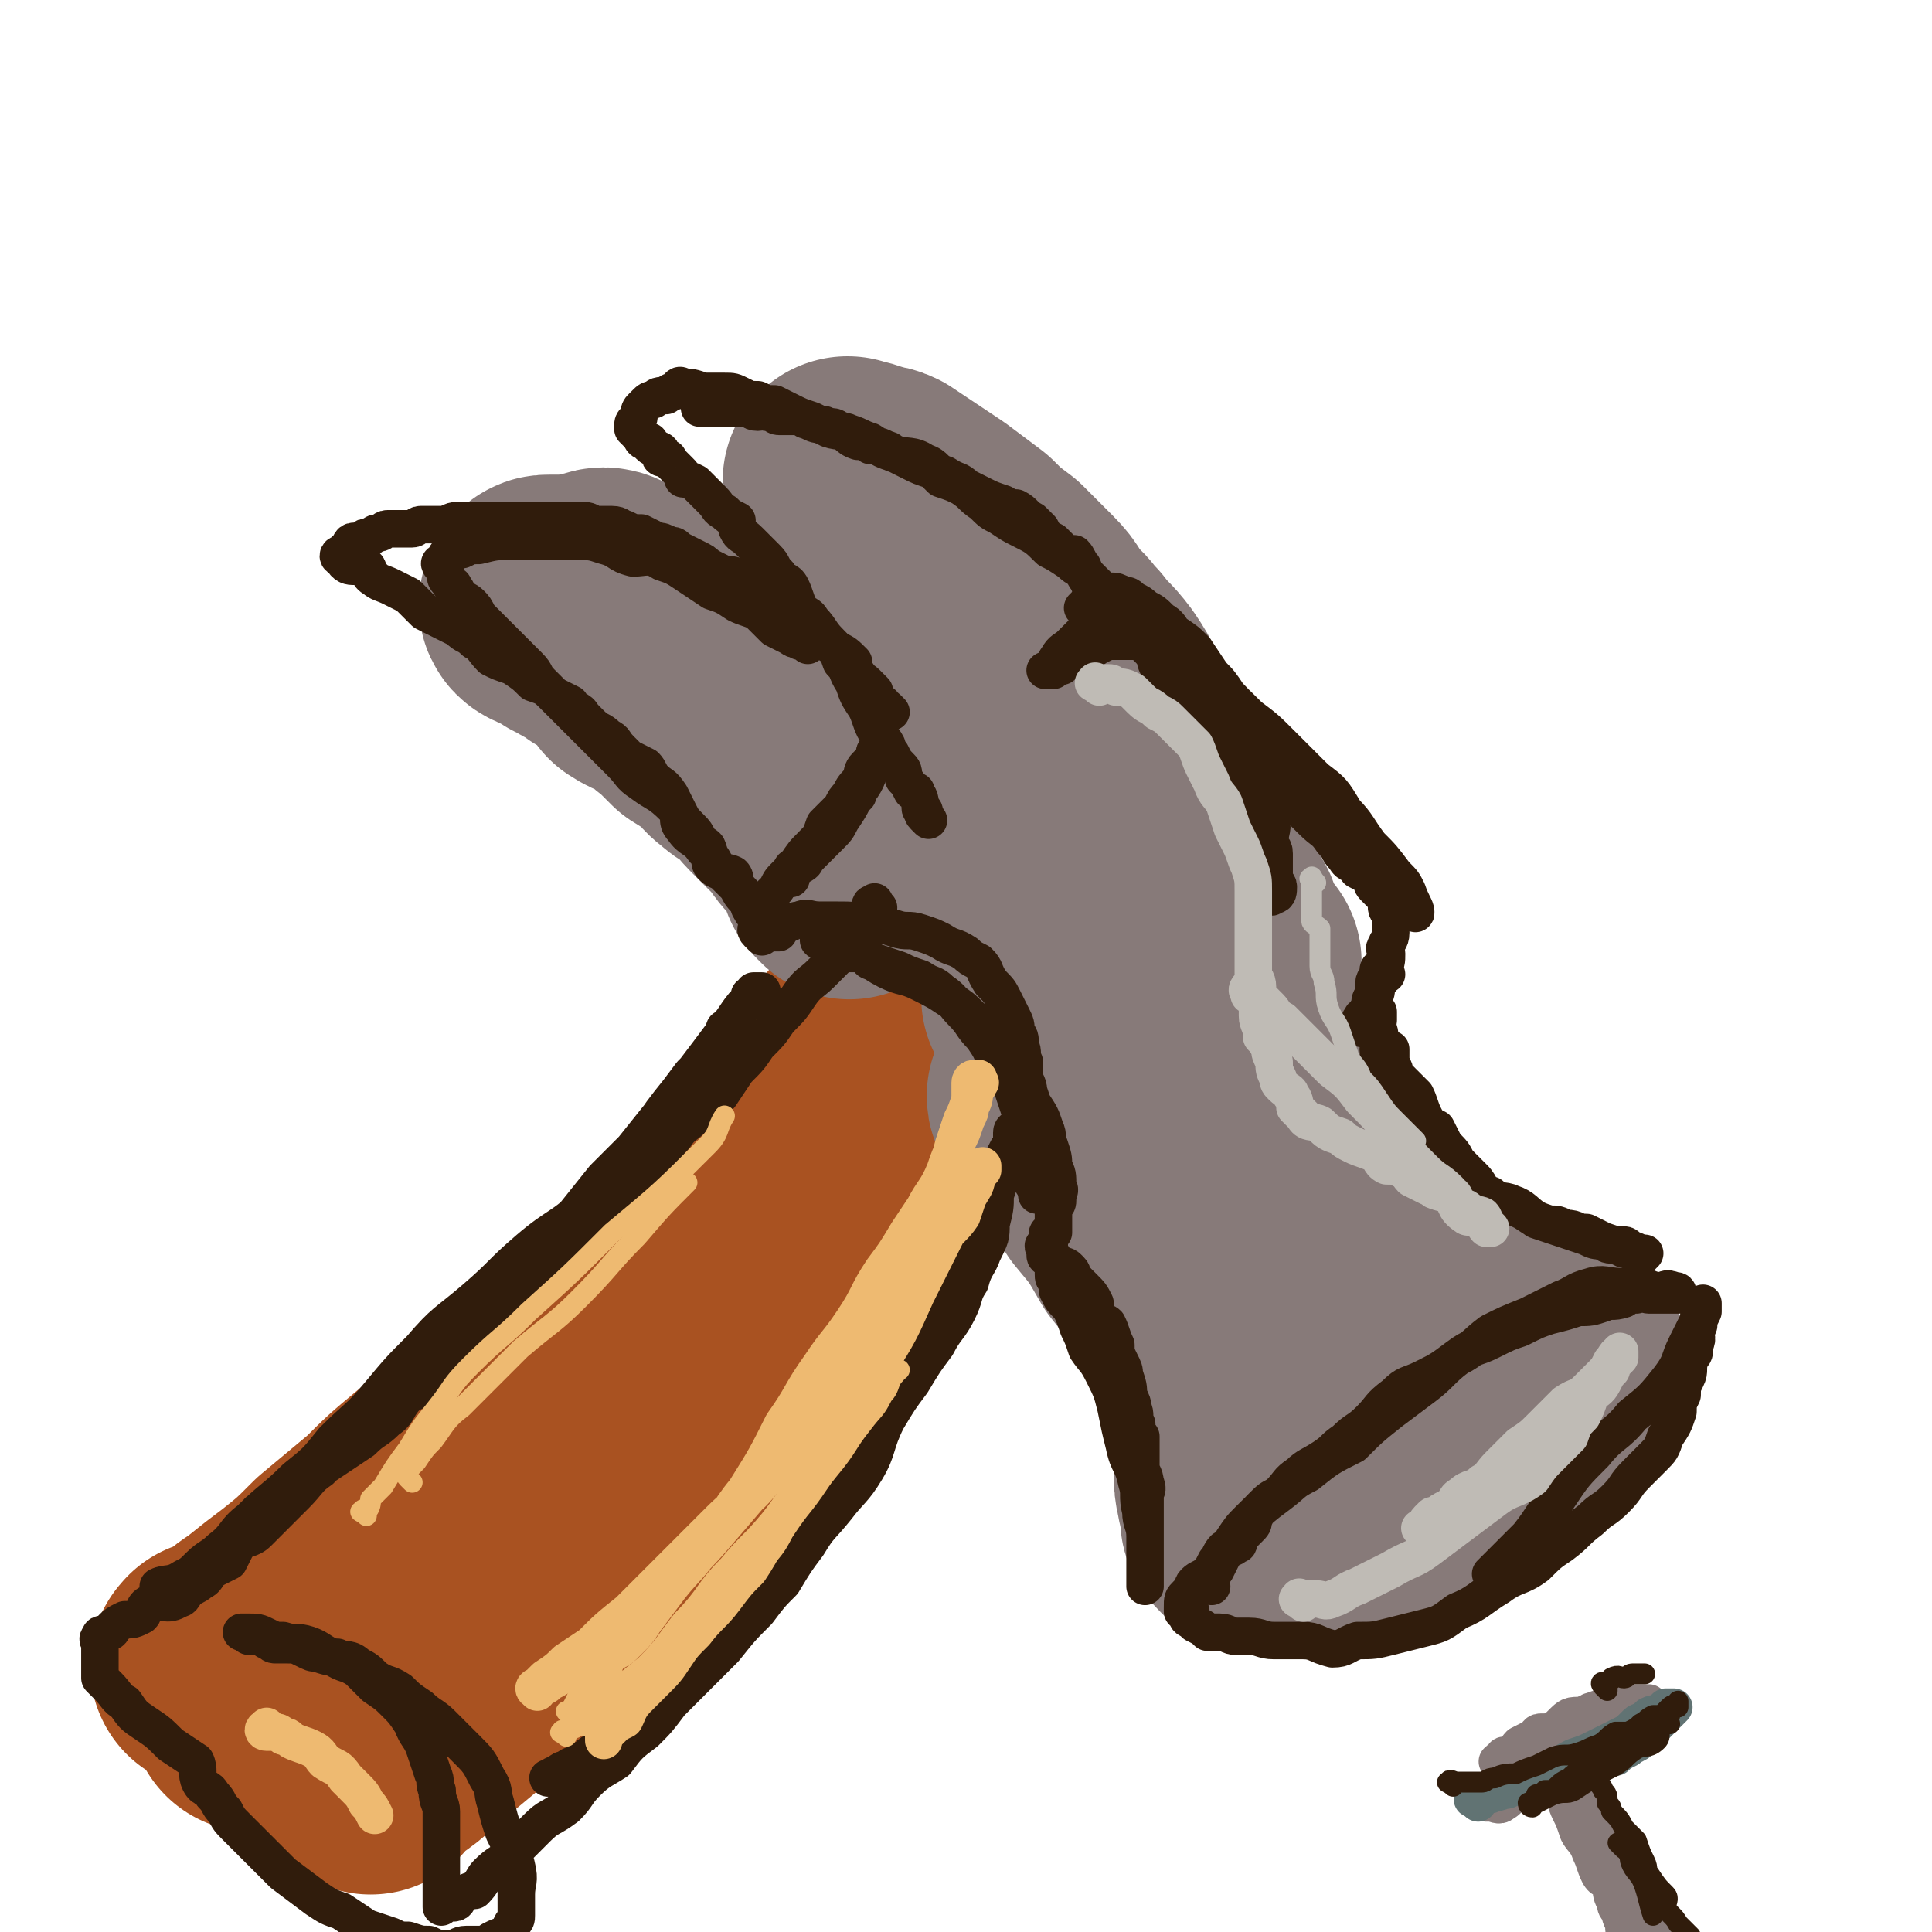
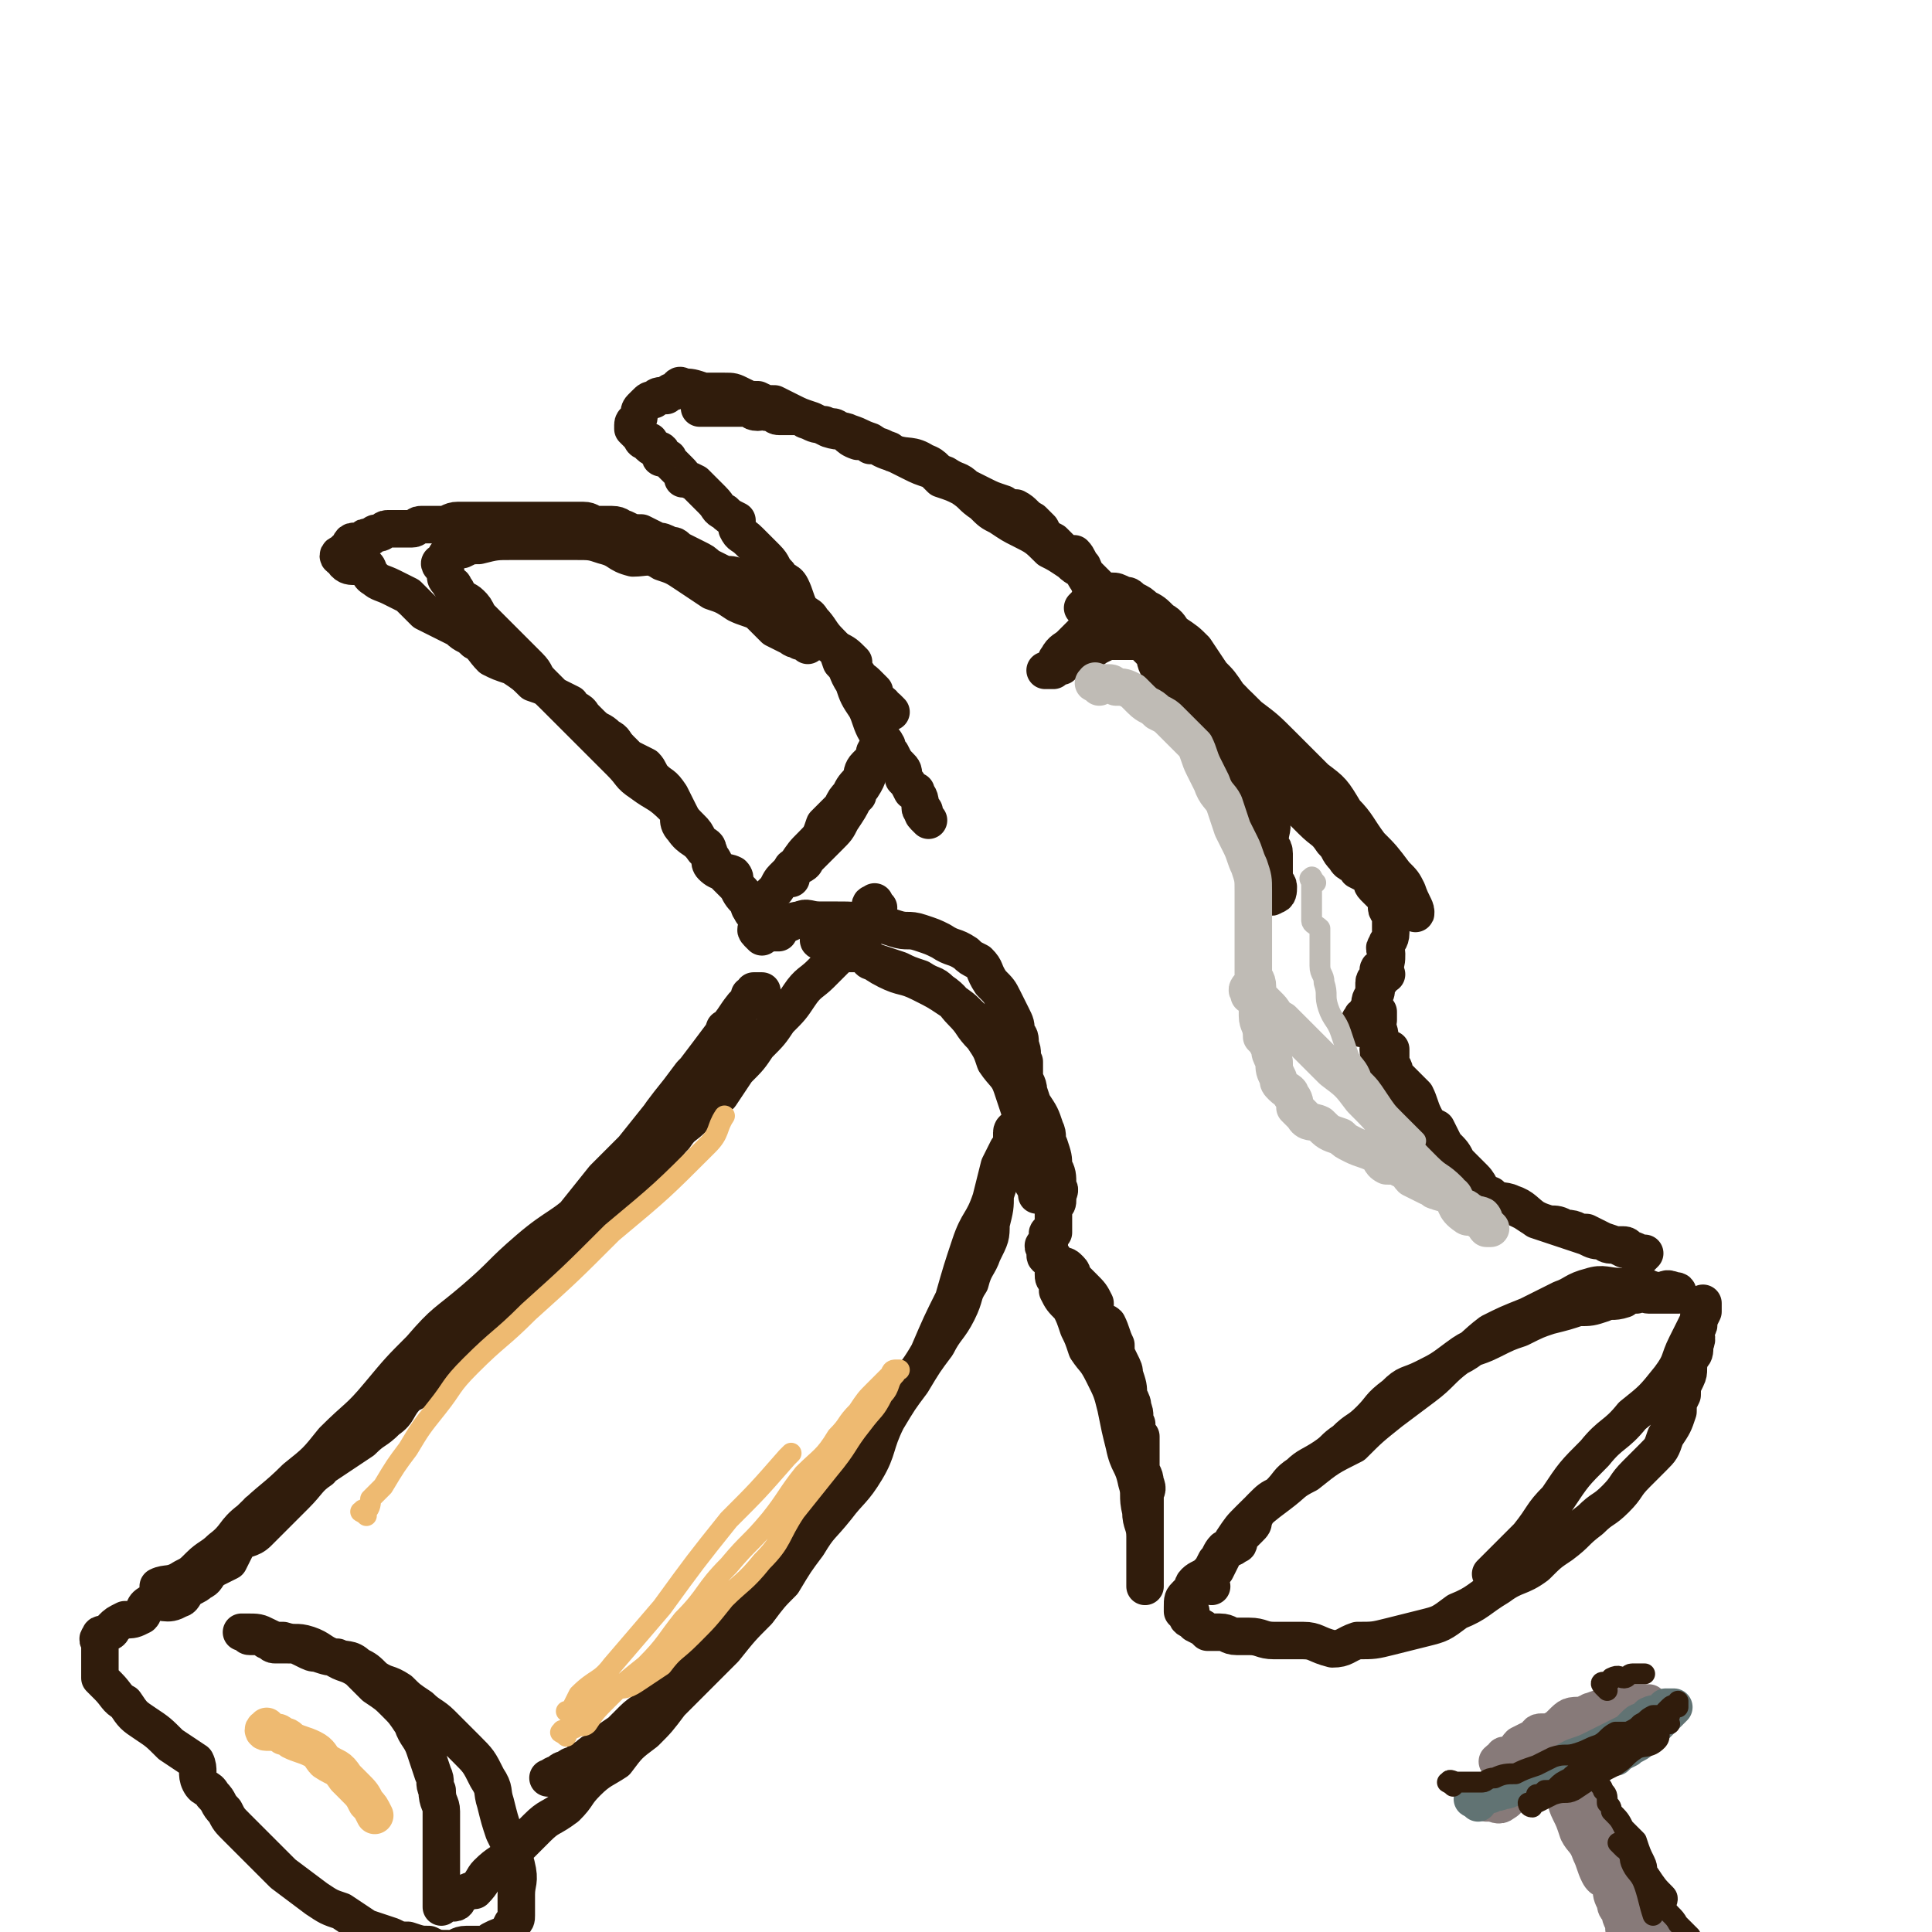
<svg xmlns="http://www.w3.org/2000/svg" viewBox="0 0 464 464" version="1.1">
  <g fill="none" stroke="rgb(169,82,33)" stroke-width="60" stroke-linecap="round" stroke-linejoin="round">
-     <path d="M53,401c-1,-1 -2,-1 -1,-1 0,-1 0,0 1,0 1,0 1,-1 1,-1 2,-1 2,-1 3,-1 3,-3 3,-3 6,-5 5,-4 5,-4 9,-7 5,-4 5,-4 10,-9 6,-5 6,-5 12,-10 5,-5 5,-5 11,-10 7,-4 7,-3 13,-7 7,-5 7,-5 14,-10 6,-5 6,-5 11,-10 6,-5 6,-6 11,-11 5,-5 5,-5 10,-10 5,-5 5,-4 9,-9 5,-6 5,-6 10,-13 3,-5 3,-5 7,-11 3,-5 3,-5 7,-9 3,-4 3,-4 6,-8 2,-3 2,-3 4,-6 2,-2 2,-2 4,-4 1,-2 2,-2 3,-3 1,-1 0,-2 1,-2 0,-1 1,0 2,-1 0,0 0,0 1,0 0,-1 0,-1 0,-1 0,0 -1,1 -1,2 -1,2 0,2 -1,4 -2,4 -2,4 -4,8 -2,4 -1,4 -3,8 -3,5 -4,4 -8,9 -5,7 -5,7 -10,14 -5,7 -5,7 -10,14 -6,7 -5,8 -11,15 -5,6 -6,5 -11,11 -6,7 -5,7 -11,13 -4,5 -5,5 -9,10 -6,5 -6,6 -12,12 -5,5 -5,5 -10,9 -5,4 -5,4 -10,7 -5,4 -5,4 -10,7 -4,3 -3,3 -8,6 -3,2 -3,1 -6,3 -3,1 -3,2 -6,4 -2,2 -2,2 -5,4 -2,1 -2,1 -4,2 -1,1 -1,1 -2,2 -1,1 -2,1 -3,1 0,1 0,1 0,2 -1,0 -1,0 -1,1 -1,0 -1,0 -1,0 0,0 1,0 1,0 0,0 0,-1 0,-1 0,-1 1,-1 2,-1 3,-3 3,-3 7,-5 5,-4 5,-5 10,-9 7,-5 7,-4 13,-9 7,-5 6,-6 13,-11 6,-4 6,-4 12,-8 7,-5 7,-4 14,-8 5,-4 5,-5 10,-9 5,-5 5,-5 10,-10 4,-6 4,-6 8,-12 4,-5 4,-4 8,-9 4,-5 3,-6 7,-11 3,-5 4,-4 7,-9 3,-5 3,-5 6,-11 2,-5 2,-5 4,-10 2,-4 2,-4 4,-8 1,-2 1,-2 2,-5 1,-1 0,-2 1,-3 1,-1 2,0 3,0 0,0 0,0 1,0 0,1 -1,1 -1,3 0,2 -1,2 -1,3 -1,4 -1,4 -3,8 -2,4 -2,4 -5,8 -4,7 -3,7 -7,14 -5,8 -5,8 -10,17 -4,7 -4,7 -9,13 -5,9 -5,9 -10,17 -5,7 -5,7 -10,14 -6,8 -5,8 -11,16 -5,6 -4,6 -9,12 -6,6 -6,6 -12,11 -5,4 -5,4 -9,9 -4,3 -4,3 -8,7 -2,2 -2,2 -4,4 -2,2 -2,2 -3,3 -1,1 -1,1 -2,2 0,0 -1,0 -1,1 0,0 0,0 0,1 0,0 0,1 0,1 0,-1 0,-1 1,-2 1,-1 1,-1 3,-2 3,-2 3,-2 5,-4 6,-5 6,-5 12,-10 7,-7 7,-7 15,-15 9,-9 9,-8 17,-17 8,-9 7,-9 14,-19 6,-10 5,-10 11,-20 6,-10 6,-10 11,-19 5,-7 5,-7 10,-15 4,-6 4,-5 8,-11 3,-5 3,-5 6,-10 3,-4 3,-4 6,-9 1,-3 1,-3 3,-6 1,-2 1,-2 2,-3 2,-1 1,-2 3,-3 1,-1 1,-1 2,-1 1,0 0,1 0,2 0,1 0,1 -1,3 -1,2 -1,2 -2,4 -1,3 -1,4 -2,7 -3,6 -3,5 -5,11 -3,6 -2,6 -5,12 -3,7 -4,6 -8,13 -4,6 -4,5 -9,11 -3,5 -3,5 -7,10 -3,5 -3,5 -7,9 -3,4 -3,4 -6,7 -2,3 -2,3 -4,5 0,1 0,1 0,2 0,0 0,0 0,1 " />
-   </g>
+     </g>
  <g fill="none" stroke="rgb(135,122,121)" stroke-width="60" stroke-linecap="round" stroke-linejoin="round">
-     <path d="M204,210c-1,-1 -1,-1 -1,-1 -1,-1 0,-1 0,-2 0,-1 -1,0 -1,-1 0,-1 0,-1 0,-1 0,-2 0,-2 -1,-3 -1,-1 -2,-1 -3,-2 -2,-2 -2,-2 -4,-5 -2,-2 -2,-2 -4,-4 -1,-1 -1,-1 -3,-3 -2,-2 -2,-3 -5,-5 -2,-2 -2,-1 -4,-3 -3,-2 -2,-3 -5,-5 -2,-2 -2,-1 -5,-3 -2,-2 -2,-2 -4,-4 -3,-2 -2,-2 -5,-4 -3,-2 -3,-1 -6,-3 -2,-3 -2,-3 -4,-5 -2,-2 -3,-2 -5,-3 -1,-1 -1,-2 -3,-2 -2,-1 -2,-1 -3,-2 -1,0 -1,0 -2,-1 -1,-1 -1,0 -2,-1 -1,-1 -1,-1 -1,-1 -1,0 -1,0 -1,0 -1,0 -2,-1 -1,-1 0,-1 0,-1 1,-1 1,0 1,0 2,0 2,0 2,0 4,0 2,0 2,-1 5,-1 2,-1 2,-1 4,0 2,1 2,1 4,3 2,1 2,1 5,2 2,1 2,1 4,2 3,2 4,1 6,3 4,2 4,3 8,5 3,1 3,1 6,3 4,1 4,1 8,3 3,2 3,2 6,4 2,1 3,1 5,2 4,2 3,2 6,4 3,1 2,2 5,3 2,2 2,2 4,4 1,0 1,1 2,2 2,0 2,0 4,1 2,1 2,1 3,2 1,1 1,1 2,2 2,2 2,2 3,3 0,0 0,0 1,1 1,1 1,1 2,2 0,0 0,0 1,1 0,0 0,1 1,1 1,0 1,0 1,0 0,0 0,1 0,1 0,1 1,0 2,0 0,0 -1,0 -1,-1 0,-1 0,-1 0,-1 0,-1 0,-1 0,-2 0,-2 0,-2 0,-4 0,-1 0,-1 0,-3 0,-2 -1,-2 -1,-4 -1,-3 0,-3 -1,-6 -1,-3 -2,-2 -3,-5 -1,-4 -1,-4 -2,-7 -1,-4 -1,-4 -2,-7 -1,-3 -1,-3 -2,-6 -1,-3 -1,-3 -2,-6 -1,-3 -1,-3 -3,-6 -1,-2 -1,-2 -2,-4 -1,-2 -1,-2 -2,-4 -1,-2 -1,-2 -3,-3 -1,-2 -1,-2 -2,-4 -1,-1 0,-1 -1,-2 -1,-1 -1,-1 -1,-1 -1,-1 -1,-1 -1,-1 -1,-1 -1,-1 -2,-2 0,0 0,0 0,-1 0,0 0,0 -1,-1 0,0 -1,-1 0,0 1,0 2,0 4,1 2,1 2,0 4,1 3,2 3,2 6,4 3,2 3,2 6,4 4,3 4,3 8,6 3,3 3,3 7,6 3,3 3,3 7,7 3,3 2,3 5,7 3,2 2,2 5,5 3,4 3,3 6,7 2,3 2,3 4,7 2,3 2,3 4,6 2,3 2,3 3,5 2,3 2,3 4,6 1,3 1,3 2,6 1,3 2,3 3,6 1,2 1,2 2,5 2,2 2,2 3,5 1,1 1,1 1,3 1,3 0,3 1,5 1,1 1,1 1,2 1,1 1,1 2,2 0,1 0,1 0,2 0,0 0,0 0,1 0,0 -1,-1 -1,-1 -1,-1 -1,-1 -3,-1 -1,-1 -1,-1 -2,-1 -3,-1 -3,-1 -6,-2 -2,0 -2,0 -5,-1 -2,0 -2,0 -4,-1 -2,-1 -2,-1 -5,-1 -2,-1 -2,-1 -4,-1 -2,-1 -2,0 -3,0 -2,0 -2,0 -4,1 -2,0 -2,-1 -4,0 -1,1 0,1 -1,2 -1,1 -1,1 -1,1 -1,0 -1,0 -1,0 -1,0 0,1 0,2 1,1 1,0 2,1 1,2 1,2 3,4 1,2 1,2 3,4 2,2 2,2 4,5 3,3 3,3 6,7 3,3 3,3 5,7 3,3 3,3 5,6 2,2 2,2 3,4 2,3 2,3 4,5 1,1 1,1 2,2 1,1 1,1 1,1 0,1 0,1 0,1 0,1 0,2 0,2 -1,-2 -1,-3 -3,-5 -2,-2 -2,-1 -4,-3 -3,-3 -3,-4 -5,-7 -2,-2 -3,-2 -5,-4 -2,-2 -2,-2 -4,-5 -2,-2 -2,-1 -4,-3 -2,-2 -2,-2 -3,-3 -1,-1 -1,-1 -2,-2 -1,-1 -2,-1 -3,-1 0,-1 0,-2 0,-1 -1,0 -1,0 -1,2 -1,0 -1,1 0,1 1,1 1,1 3,1 0,1 0,1 0,1 2,2 1,2 3,3 1,1 2,0 3,1 3,0 2,1 5,1 1,0 2,0 3,0 3,0 3,-1 5,-1 2,-1 2,-1 3,-1 2,-1 2,-1 4,-1 2,-2 1,-2 3,-3 2,-2 2,-2 3,-3 1,-1 1,-1 2,-2 1,-1 1,-1 2,-2 1,-1 1,-1 1,-1 2,-1 2,-1 3,-1 0,-1 0,-1 1,-1 0,0 1,0 1,0 0,0 0,1 0,1 0,1 0,1 0,1 0,1 0,1 0,2 0,1 0,1 0,3 0,3 1,3 1,5 0,4 0,4 0,7 0,3 1,3 1,5 1,3 1,3 1,6 1,3 0,3 2,6 1,2 1,2 2,5 2,2 1,2 3,4 1,3 1,3 3,5 2,2 2,2 4,5 2,3 2,3 4,6 2,2 3,1 5,3 2,1 2,2 4,4 2,2 2,1 4,3 3,1 3,1 5,3 2,1 2,1 3,2 2,1 2,1 4,3 1,1 1,1 2,2 2,1 2,1 3,2 1,1 1,1 3,2 1,0 1,0 2,1 1,1 1,1 2,2 1,1 1,1 3,1 1,1 1,1 2,1 1,1 1,1 1,2 1,0 1,0 3,0 1,0 1,0 2,1 1,1 1,1 2,1 1,0 2,0 3,0 0,0 0,1 0,1 1,1 1,0 2,1 1,0 1,0 2,1 1,0 1,0 1,0 0,1 0,1 -1,2 0,0 0,1 0,1 -1,1 -1,0 -2,1 -2,2 -1,2 -3,4 -1,2 -1,2 -3,3 -3,2 -3,2 -5,4 -2,1 -2,2 -4,3 -2,2 -2,2 -4,3 -3,2 -3,2 -5,3 -3,1 -3,1 -5,2 -3,2 -3,2 -6,3 -2,0 -2,0 -4,1 -3,0 -2,1 -5,2 -2,1 -2,0 -5,1 -1,0 -1,1 -3,1 -3,1 -3,1 -5,1 -2,1 -2,1 -3,1 -1,1 -1,1 -2,2 -2,0 -2,0 -3,0 -2,0 -2,0 -3,0 0,0 0,1 -1,1 -1,0 -1,0 -2,0 -1,0 -1,0 -1,0 -1,-1 -1,-1 -1,-1 -1,-1 -1,-1 -1,-2 0,-1 0,-1 0,-2 0,-2 -1,-2 -1,-4 -1,-3 0,-3 0,-6 0,-3 -1,-3 -1,-5 -1,-5 -1,-5 -2,-9 0,-4 0,-4 -1,-7 0,-3 0,-3 -1,-6 -1,-3 -1,-3 -2,-6 -2,-3 -2,-3 -4,-6 -2,-3 -2,-3 -3,-7 -2,-3 -2,-3 -4,-5 -2,-3 -2,-3 -4,-6 -2,-3 -2,-3 -4,-6 -2,-3 -3,-3 -5,-6 -2,-3 -1,-3 -3,-6 -1,-2 -1,-2 -2,-4 -1,-2 -2,-2 -3,-4 -1,-1 -2,-1 -3,-3 0,-1 0,-1 -1,-2 -1,-1 -2,-1 -2,-1 -1,0 0,1 0,1 1,1 1,1 2,3 1,1 1,1 2,3 2,3 2,3 5,7 2,4 3,4 5,8 5,6 5,6 9,13 4,5 4,5 8,12 3,6 3,6 6,12 2,5 3,5 5,10 2,4 2,4 3,8 1,2 1,3 3,5 1,3 1,3 2,5 1,1 1,1 2,3 0,0 0,0 0,1 0,0 0,0 1,0 0,0 0,0 1,0 0,0 -1,-1 -1,-1 0,-1 0,-1 0,-1 1,-4 1,-4 2,-7 0,-6 -1,-6 0,-12 0,-4 1,-4 1,-8 0,-4 0,-5 0,-9 0,-2 0,-2 0,-5 0,-2 -1,-2 -1,-4 -1,-3 1,-3 0,-5 -1,-2 -2,-1 -3,-3 -1,-1 0,-2 -1,-3 0,-1 0,-1 -1,-2 -1,-1 -1,-1 -1,-1 0,-1 0,-1 0,-1 0,-1 -1,-1 -1,-1 " />
-   </g>
+     </g>
  <g fill="none" stroke="rgb(48,28,12)" stroke-width="9" stroke-linecap="round" stroke-linejoin="round">
    <path d="M223,197c-1,-1 -1,-1 -1,-1 -1,-1 0,-1 0,-1 0,-1 -1,0 -1,-1 0,-1 0,-1 0,-1 0,-2 -1,-2 -1,-3 -1,0 -1,0 -1,0 -1,-2 -1,-2 -2,-3 0,-2 0,-2 -1,-3 -1,-1 -1,-1 -2,-3 -1,-1 -1,-1 -1,-2 -1,-2 -2,-2 -3,-4 -1,-2 -1,-3 -2,-5 -2,-3 -2,-3 -3,-6 -2,-3 -1,-3 -3,-5 -1,-3 -1,-3 -3,-5 -2,-2 -2,-3 -4,-5 -1,-2 -2,-1 -3,-3 -1,-2 -1,-3 -2,-5 -1,-2 -2,-1 -3,-3 -2,-2 -1,-2 -3,-4 -1,-1 -1,-1 -2,-2 -1,-1 -1,-1 -2,-2 -2,-2 -2,-1 -3,-3 0,-1 0,-1 0,-2 -2,-1 -2,-1 -3,-2 -2,-1 -1,-1 -3,-3 0,0 0,0 -1,-1 -1,-1 -1,-1 -2,-2 -1,-1 -1,-1 -1,-1 -2,-1 -2,-1 -3,-1 0,-1 0,-1 -1,-2 0,0 0,0 -1,-1 0,0 0,0 -1,-1 -1,-1 0,-1 -1,-1 -1,0 -1,0 -1,0 -1,0 0,-1 0,-1 0,-1 -1,-1 -1,-1 -1,-1 -1,0 -2,-1 0,0 0,-1 0,-1 0,0 -1,0 -1,0 -1,0 -1,-1 -1,-1 -1,-1 -1,-1 -1,-1 -1,-1 -1,-1 -1,-1 0,-1 0,-1 0,-1 0,-1 1,-1 1,-1 1,-1 0,-2 1,-3 0,0 0,0 1,-1 1,-1 1,-1 2,-1 1,-1 1,-1 3,-1 1,-1 1,-1 2,-1 1,-1 1,-2 2,-1 2,0 2,0 5,1 2,0 2,0 5,0 2,0 2,0 4,1 2,1 2,1 4,1 2,1 2,1 4,1 2,1 2,1 4,2 2,1 2,1 5,2 2,1 2,1 4,2 3,1 3,0 5,1 3,1 2,1 5,2 3,2 3,2 6,3 3,1 4,0 7,2 3,1 2,2 5,3 3,2 3,1 5,3 2,1 2,1 4,2 2,1 2,1 5,2 1,1 2,1 3,1 2,1 2,2 4,3 1,1 1,1 2,2 1,2 1,2 3,3 0,0 0,0 1,1 1,1 1,1 1,1 1,1 2,1 3,1 1,1 1,2 2,3 1,2 0,2 1,3 1,2 1,2 3,4 1,1 2,1 3,3 1,2 1,2 2,4 2,1 2,1 4,3 2,2 2,2 3,3 2,2 1,2 2,4 1,2 1,2 3,3 1,2 1,2 2,4 1,2 1,2 2,3 1,2 2,2 3,4 0,2 0,2 0,3 1,2 2,2 3,4 1,3 1,3 2,6 1,3 1,2 2,5 1,2 1,2 2,5 1,2 0,2 1,4 1,3 2,2 3,5 0,1 0,1 1,2 0,1 0,1 1,3 0,1 0,1 1,2 0,1 1,0 1,1 0,1 0,1 0,1 0,1 1,0 1,0 1,0 1,-1 1,-2 0,-1 -1,-1 -1,-3 0,-2 0,-2 0,-5 0,-2 -1,-1 -1,-3 0,-3 1,-3 0,-5 -1,-3 -2,-2 -3,-5 -1,-1 0,-2 -1,-3 0,-3 0,-3 -2,-5 -1,-3 -1,-2 -3,-5 -2,-3 -2,-2 -4,-5 -3,-4 -3,-4 -5,-8 -2,-2 -1,-2 -3,-5 -3,-3 -3,-3 -5,-6 -3,-2 -2,-3 -5,-5 -2,-2 -2,-2 -5,-4 -2,-2 -2,-2 -4,-4 -2,-2 -2,-2 -4,-4 -2,-2 -2,-1 -4,-3 -3,-2 -3,-2 -5,-3 -3,-3 -3,-3 -7,-5 -2,-1 -2,-1 -5,-3 -2,-1 -2,-1 -4,-3 -3,-2 -2,-2 -5,-4 -2,-1 -2,-1 -5,-2 -1,-1 -1,-1 -2,-2 -3,-1 -3,-1 -5,-2 -2,-1 -2,-1 -4,-2 -1,0 -1,-1 -2,-1 -2,-1 -2,-1 -4,-1 -1,-1 -1,-1 -3,-1 -3,-1 -2,-2 -5,-3 -1,-1 -2,0 -3,-1 -2,0 -2,0 -4,-1 -1,0 -1,-1 -3,-1 -2,0 -2,0 -4,0 -1,0 -1,-1 -3,-1 -1,-1 -1,0 -2,0 -2,0 -1,-1 -3,-1 -1,0 -1,0 -2,0 0,0 0,0 -1,0 -1,0 -1,0 -1,0 -1,0 -1,0 -1,0 -1,0 -1,0 -1,0 -1,0 -1,0 -2,0 0,0 0,0 -1,0 0,0 0,0 -1,0 0,0 0,0 0,0 -1,0 -1,0 -1,0 " />
    <path d="M214,171c-1,-1 -1,-1 -1,-1 -1,-1 -1,0 -1,0 0,0 0,-1 0,-1 -1,-1 -1,0 -2,-1 0,-1 0,-1 0,-2 -1,-1 -1,-1 -2,-2 -1,-1 -2,-1 -2,-2 -1,-1 -1,-2 -1,-3 -2,-2 -2,-2 -4,-3 -3,-2 -3,-2 -5,-4 -2,-2 -2,-2 -4,-4 -2,-1 -2,-1 -4,-2 -2,-1 -2,-1 -4,-2 -1,-2 -1,-2 -3,-3 -2,-1 -2,-1 -3,-2 -2,-1 -2,-1 -4,-1 -2,-1 -2,-1 -4,-2 -1,-1 -1,-1 -3,-2 -2,-1 -2,-1 -4,-2 -1,-1 -1,-1 -2,-1 -2,-1 -2,-1 -3,-1 -2,-1 -2,-1 -4,-2 -2,0 -2,0 -4,-1 -1,0 -1,-1 -3,-1 -2,0 -2,0 -4,0 -1,0 -1,-1 -3,-1 -1,0 -1,0 -2,0 -2,0 -2,0 -5,0 -2,0 -2,0 -3,0 -2,0 -2,0 -4,0 -2,0 -2,0 -3,0 -2,0 -2,0 -4,0 -2,0 -2,0 -3,0 -3,0 -3,0 -6,0 -2,0 -2,1 -4,1 -3,0 -3,0 -5,0 -1,0 -1,1 -2,1 -2,0 -2,0 -4,0 -1,0 -1,0 -2,0 -1,0 -1,1 -2,1 -1,0 -1,0 -2,1 0,0 0,0 -1,0 -1,0 0,1 -1,1 -1,0 -1,0 -1,0 -1,0 -1,0 -1,0 -1,0 -1,1 -1,2 -1,0 -1,0 -1,0 0,1 0,1 0,1 0,0 -1,0 -1,0 -1,0 -1,1 0,1 1,2 2,2 3,2 1,0 2,-1 3,0 1,1 0,2 2,3 1,1 2,1 4,2 2,1 2,1 4,2 2,2 2,2 4,4 2,1 2,1 4,2 2,1 2,1 4,2 2,2 2,1 4,3 2,1 2,2 4,4 2,1 2,1 5,2 3,2 3,2 5,4 3,1 3,1 5,3 2,1 2,1 4,2 1,2 2,1 3,3 1,1 1,1 2,2 2,2 2,1 4,3 2,1 1,1 3,3 1,1 1,1 2,2 2,1 2,1 4,2 1,1 1,2 2,3 2,2 2,1 4,4 1,2 1,2 2,4 1,2 1,2 3,4 1,1 1,1 2,3 1,1 2,1 2,2 1,2 0,3 1,4 2,2 3,1 5,2 1,1 0,2 1,3 1,2 1,2 3,4 1,1 1,1 2,2 1,1 0,1 1,1 1,1 2,0 3,1 0,1 0,2 0,3 1,0 1,0 1,0 0,0 -1,0 -1,0 0,0 0,-1 0,-1 -1,-2 -2,-1 -3,-2 -2,-2 -1,-2 -3,-3 -1,-3 -1,-3 -3,-5 -2,-2 -2,-2 -5,-5 -1,-2 -1,-2 -3,-4 -2,-3 -3,-2 -5,-5 -2,-2 0,-3 -2,-5 -4,-4 -4,-3 -8,-6 -3,-2 -2,-2 -5,-5 -3,-3 -3,-3 -6,-6 -2,-2 -2,-2 -4,-4 -2,-2 -2,-2 -5,-5 -2,-2 -2,-2 -4,-4 -2,-2 -1,-2 -3,-4 -2,-2 -2,-2 -4,-4 -2,-2 -2,-2 -3,-3 -1,-1 -1,-1 -3,-3 -1,-1 -1,-1 -2,-2 -1,-2 -1,-2 -2,-3 -1,-1 -2,-1 -3,-2 0,0 0,-1 -1,-2 0,-1 -1,0 -1,-1 -1,-1 -1,-1 -1,-2 0,-1 0,-1 0,-1 0,-1 -1,-1 -1,-1 -1,-1 0,-1 1,-1 0,0 0,-1 0,-1 0,-1 1,-1 1,-1 1,-1 1,-1 3,-1 2,-1 2,-1 4,-1 4,-1 4,-1 8,-1 4,0 4,0 8,0 4,0 4,0 7,0 4,0 4,0 7,1 4,1 3,2 7,3 3,0 4,-1 7,1 3,1 3,1 6,3 3,2 3,2 6,4 3,1 3,1 6,3 2,1 3,1 5,2 2,2 2,2 4,4 2,1 2,1 4,2 1,1 1,0 2,1 1,0 1,0 2,1 0,0 0,0 0,0 " />
    <path d="M182,220c-1,-1 -2,-1 -1,-1 0,-1 0,-1 1,-1 1,-1 1,-1 1,-1 2,-2 2,-2 3,-3 1,-1 1,-2 2,-3 2,-2 2,-2 3,-3 2,-3 2,-3 4,-5 2,-2 2,-2 3,-5 2,-2 2,-2 4,-4 1,-2 1,-2 2,-3 1,-2 1,-2 3,-4 0,-1 0,-2 1,-3 1,-1 1,-1 2,-2 0,0 0,-1 0,-1 0,-1 1,-1 1,-1 1,0 1,0 1,0 1,0 0,-1 0,-1 0,0 -1,0 -1,1 0,1 0,1 0,2 0,1 -1,1 -1,1 -2,3 -1,3 -3,6 -1,1 -1,1 -2,3 -1,2 -1,2 -3,5 -1,2 -1,2 -3,4 -1,1 -1,1 -2,2 -1,1 -1,1 -3,3 -1,1 0,1 -2,2 -1,0 -1,0 -2,1 0,0 0,0 0,1 0,0 0,1 0,1 0,-1 0,-1 0,-2 0,-1 1,-1 2,-1 0,-1 0,-1 1,-2 2,-2 2,-2 3,-3 1,-1 1,-1 2,-2 1,-1 0,-1 1,-2 1,-2 2,-1 3,-3 0,-1 0,-1 1,-2 0,-1 0,-1 1,-1 1,-1 1,-1 2,-2 0,0 0,0 0,0 " />
    <path d="M266,146c-1,-1 -1,-2 -1,-1 -1,0 0,0 0,1 0,1 0,1 0,1 1,1 1,1 2,2 0,0 0,0 1,1 1,1 1,1 2,1 1,1 1,1 3,1 0,0 0,0 0,0 2,0 2,1 3,2 0,0 1,-1 1,-1 0,0 0,0 0,1 0,0 0,0 0,1 0,0 -1,-1 -1,-1 -2,0 -2,0 -4,0 -2,0 -2,0 -4,0 -2,0 -2,0 -4,1 -2,1 -2,2 -4,2 -1,1 -1,1 -3,1 -1,1 -1,1 -2,2 -1,0 -1,0 -2,1 0,0 0,0 -1,0 0,0 -1,0 -1,0 0,0 1,0 1,0 2,-1 1,-2 2,-3 1,-2 2,-2 3,-3 1,-1 1,-1 2,-2 1,-1 1,-1 2,-2 1,-1 1,-2 1,-3 1,-1 2,0 3,0 1,-1 1,-2 1,-3 0,0 -1,0 -1,0 -1,0 -1,0 -1,0 -1,0 -1,1 -2,1 0,0 0,0 0,0 -1,0 -1,0 -1,0 -1,0 -1,0 -1,0 0,0 0,0 1,-1 1,-1 0,-1 1,-1 1,-1 1,-1 3,-1 0,0 0,0 0,0 1,0 1,-1 2,-1 1,0 1,0 3,1 1,0 1,0 2,1 2,1 2,1 3,2 2,1 2,1 4,3 2,1 2,2 3,3 3,2 3,2 5,4 2,3 2,3 4,6 2,2 2,2 4,5 2,2 2,2 3,4 3,3 3,3 5,6 2,2 1,3 3,5 2,2 3,2 5,4 2,3 2,4 4,7 2,3 2,3 5,6 2,2 2,2 4,4 2,2 1,2 3,4 1,2 1,1 3,3 2,2 2,2 3,3 1,1 1,1 3,3 1,0 1,0 2,1 1,0 0,0 1,1 1,1 1,2 1,1 0,-1 -1,-2 -2,-5 -1,-2 -1,-2 -3,-4 -3,-4 -3,-4 -6,-7 -3,-4 -3,-5 -6,-8 -3,-5 -3,-5 -7,-8 -4,-4 -4,-4 -8,-8 -4,-4 -4,-4 -8,-7 -4,-4 -4,-4 -8,-7 -3,-3 -3,-3 -6,-6 -3,-3 -3,-3 -6,-6 -2,-2 -2,-2 -4,-4 -2,-1 -2,-1 -3,-2 -2,-1 -2,-2 -3,-3 0,0 0,-1 -1,-1 -1,0 -1,0 -1,0 0,0 0,1 0,1 1,2 1,2 3,4 1,1 1,1 2,3 2,3 3,2 5,5 2,3 2,3 4,6 3,3 2,4 5,7 3,3 4,2 7,5 4,3 3,4 6,7 3,3 2,3 5,6 3,3 3,3 6,6 2,2 2,2 4,4 3,3 3,2 5,5 2,2 1,2 3,4 1,2 2,1 3,3 2,1 2,1 3,2 1,1 0,1 1,2 1,1 1,1 1,1 1,1 1,1 1,1 1,1 1,1 2,2 0,0 -1,0 -1,1 0,0 0,0 0,0 0,1 1,1 1,2 0,0 0,0 0,1 0,1 0,1 0,1 0,1 0,1 0,2 0,2 -1,2 -1,3 -1,1 0,1 0,2 0,2 0,2 -1,4 0,2 0,2 -1,3 -1,2 0,2 -1,3 -1,1 -1,1 -1,3 -1,1 -1,1 -1,2 -1,0 -1,0 -1,1 -1,0 0,0 0,1 0,0 0,0 0,1 0,0 1,-1 1,-1 1,-1 1,-1 2,-1 0,-1 0,-1 0,-1 1,-1 1,-1 1,-1 0,0 0,1 0,1 0,1 0,1 0,1 " />
    <path d="M183,225c-1,-1 -1,-1 -1,-1 -1,-1 0,-1 0,-1 1,0 1,0 2,0 1,0 1,-1 2,-1 1,0 1,0 2,0 2,0 2,-1 4,-1 2,-1 2,0 5,0 2,0 2,0 4,0 4,0 4,0 7,1 4,0 4,0 7,1 3,1 3,0 6,1 3,1 3,1 5,2 3,2 3,1 6,3 1,1 1,1 3,2 2,2 1,2 3,5 2,2 2,2 3,4 1,2 1,2 2,4 1,2 1,2 1,4 1,1 1,1 1,3 1,2 0,2 1,4 0,1 0,1 0,3 0,2 1,2 1,4 0,1 0,1 0,3 0,2 0,2 0,4 0,1 0,1 0,3 0,1 0,1 0,2 0,2 0,2 1,3 0,1 0,1 0,2 0,1 0,1 0,2 0,1 0,1 0,2 0,1 0,1 0,1 0,1 1,1 2,2 0,0 -1,0 -1,1 0,0 0,0 0,0 0,0 0,0 0,-1 0,-1 0,-1 0,-2 0,-2 0,-2 0,-3 0,-3 -1,-3 -1,-5 0,-2 1,-2 0,-5 -1,-2 -2,-2 -3,-4 -1,-3 -1,-3 -2,-6 -1,-3 -2,-3 -4,-6 -1,-3 -1,-3 -3,-6 -3,-3 -2,-3 -5,-6 -2,-2 -2,-3 -5,-5 -2,-2 -2,-1 -5,-3 -3,-1 -3,-1 -5,-2 -3,-1 -3,-1 -6,-2 -2,0 -1,-1 -3,-2 -2,0 -2,0 -4,0 -1,0 -1,-1 -2,-1 -1,-1 -2,-1 -3,-1 0,-1 0,-1 0,-1 -1,-1 -2,0 -1,0 0,0 0,0 1,0 1,0 1,1 3,1 2,1 2,0 5,1 3,2 3,3 7,5 4,2 4,1 8,3 4,2 4,2 7,4 3,2 3,2 5,4 3,3 4,2 6,5 2,3 1,3 3,6 2,2 2,2 4,4 1,3 1,3 2,6 2,3 2,3 3,6 1,2 0,2 1,4 1,3 1,3 1,5 1,2 1,2 1,5 1,1 0,1 0,3 0,1 0,1 -1,2 0,2 0,2 0,4 0,0 0,0 0,1 0,1 0,1 0,1 0,0 -1,0 -1,0 -1,0 0,1 0,2 0,0 0,0 0,0 0,1 0,1 0,1 0,0 -1,0 -1,0 -1,0 0,1 0,1 0,1 0,1 0,1 0,1 0,1 1,1 0,0 1,0 1,0 0,0 0,1 0,1 0,1 1,0 2,1 1,0 1,0 2,1 1,1 0,1 1,2 1,1 1,1 2,2 2,2 2,2 3,4 0,2 0,2 0,3 1,2 2,1 3,2 1,2 1,3 2,5 0,2 0,2 1,4 1,2 1,2 1,3 1,3 1,3 1,5 1,2 1,2 1,3 1,2 0,2 1,4 0,2 0,2 1,3 0,2 0,2 0,4 0,2 0,2 0,3 0,2 1,2 1,4 1,2 0,2 0,3 0,2 0,2 0,4 0,1 0,1 0,3 0,2 0,2 0,3 0,2 0,2 0,3 0,1 0,1 0,3 0,1 0,1 0,2 0,0 0,0 0,1 0,1 0,1 0,2 0,0 0,0 0,1 0,0 0,0 0,0 0,-1 0,-1 0,-2 0,-2 0,-2 0,-4 0,-3 0,-3 0,-6 0,-3 -1,-3 -1,-6 -1,-4 0,-4 -1,-7 -1,-5 -2,-4 -3,-9 -1,-4 -1,-4 -2,-9 -1,-4 -1,-4 -3,-8 -2,-4 -2,-3 -4,-6 -1,-3 -1,-3 -2,-5 -1,-3 -1,-3 -2,-5 -2,-2 -2,-2 -3,-4 0,-1 0,-1 0,-2 -1,-1 -1,-1 -1,-2 0,-1 0,-1 0,-2 0,0 0,0 0,0 " />
    <path d="M333,234c-1,-1 -1,-1 -1,-1 -1,-1 -1,0 -1,0 0,0 0,1 0,1 0,1 -1,1 -1,2 0,1 0,1 0,2 0,1 0,1 0,2 0,2 0,2 0,4 0,2 1,2 1,3 1,3 0,3 0,5 0,2 1,2 2,4 1,2 0,3 1,5 1,2 1,2 2,4 1,3 1,3 3,5 1,2 1,2 3,5 2,2 3,2 5,4 2,2 2,2 4,3 2,2 2,2 5,4 2,2 2,2 5,3 3,1 3,1 5,2 3,2 3,2 6,3 2,0 2,0 4,1 3,0 2,1 5,1 2,1 2,1 4,2 1,1 1,1 3,1 1,0 2,0 2,0 1,0 1,1 1,1 1,1 2,1 3,2 0,0 1,-1 1,-1 -1,0 -1,0 -1,0 -2,-1 -2,-1 -4,-1 -2,-1 -2,-1 -5,-2 -2,0 -2,0 -4,-1 -3,-1 -3,-1 -6,-2 -3,-1 -3,-1 -6,-2 -3,-2 -3,-3 -6,-4 -2,-1 -3,0 -5,-2 -3,-1 -2,-2 -4,-4 -2,-2 -2,-2 -4,-4 -1,-2 -1,-2 -3,-4 -1,-2 -1,-2 -2,-4 -2,-1 -2,-1 -3,-3 -1,-2 -1,-3 -2,-5 -1,-1 -1,-1 -2,-2 -2,-2 -2,-2 -3,-3 0,-2 -1,-2 -1,-3 0,-1 0,-1 0,-2 0,-1 0,-1 0,-1 " />
    <path d="M291,381c-1,-1 -1,-1 -1,-1 -1,-1 0,-1 0,-1 1,-1 1,-1 2,-2 1,-2 1,-2 2,-4 1,-1 1,-1 2,-3 2,-3 2,-3 4,-5 3,-3 3,-3 7,-6 4,-3 3,-3 7,-5 5,-4 5,-4 11,-7 4,-4 4,-4 9,-8 4,-3 4,-3 8,-6 4,-3 4,-4 8,-7 4,-3 4,-2 8,-4 4,-2 4,-2 7,-3 4,-2 4,-2 7,-3 4,-1 4,-1 7,-2 3,0 3,0 6,-1 2,-1 2,0 5,-1 1,-1 1,-1 3,-1 2,-1 2,0 3,0 1,0 1,0 2,0 1,0 1,0 2,0 0,0 0,0 1,0 1,0 1,0 1,0 1,0 1,0 1,0 0,-1 0,-1 -1,-1 -2,-1 -2,0 -3,0 -3,0 -3,-1 -5,-1 -2,-1 -2,0 -5,0 -3,0 -4,-1 -7,0 -4,1 -4,2 -7,3 -4,2 -4,2 -8,4 -5,2 -5,2 -9,4 -4,3 -4,4 -8,6 -4,3 -4,3 -8,5 -4,2 -4,1 -7,4 -4,3 -3,3 -6,6 -3,3 -3,2 -6,5 -3,2 -2,2 -5,4 -3,2 -4,2 -6,4 -3,2 -2,2 -5,5 -2,1 -2,1 -4,3 -1,1 -1,1 -2,3 0,1 0,1 -1,2 -1,1 -1,1 -2,2 -1,1 0,2 -1,2 -1,1 -2,1 -3,1 -1,1 -1,2 -2,3 -1,2 -1,2 -2,3 -1,1 -2,1 -3,2 -1,1 0,1 -1,2 -1,1 -1,1 -1,1 -1,1 -1,1 -1,3 0,0 0,0 0,1 0,0 0,0 1,0 0,0 0,0 1,0 0,0 -1,1 -1,1 0,1 1,1 1,1 1,1 1,1 1,1 2,1 2,1 3,2 2,0 2,0 3,0 2,0 2,1 4,1 1,0 1,0 3,0 3,0 3,1 6,1 3,0 3,0 7,0 3,0 3,1 7,2 3,0 3,-1 6,-2 4,0 4,0 8,-1 4,-1 4,-1 8,-2 4,-1 4,-1 8,-4 5,-2 5,-3 10,-6 4,-3 5,-2 9,-5 3,-3 3,-3 6,-5 4,-3 3,-3 7,-6 3,-3 3,-2 6,-5 3,-3 2,-3 5,-6 2,-2 2,-2 4,-4 2,-2 2,-2 3,-5 2,-3 2,-3 3,-6 0,-2 0,-2 1,-4 0,-2 0,-2 1,-4 1,-2 0,-2 1,-5 1,-1 1,-1 1,-3 1,-2 0,-2 0,-3 0,-1 1,-1 1,-2 0,-1 0,-1 1,-3 0,0 0,0 0,-1 0,-1 0,-1 0,-1 0,0 0,1 -1,3 0,1 0,1 -1,3 -1,2 -1,2 -2,4 -2,4 -1,4 -4,8 -4,5 -4,5 -9,9 -4,5 -5,4 -9,9 -5,5 -5,5 -9,11 -4,4 -3,4 -7,9 -2,2 -2,2 -4,4 -3,3 -3,3 -5,5 " />
    <path d="M211,218c-1,-1 -1,-2 -1,-1 -1,0 -1,0 -1,1 0,1 0,1 0,1 0,1 -1,1 -1,1 -1,1 -1,1 -2,2 0,1 0,2 -1,3 -1,1 -1,1 -2,2 -1,2 -1,2 -2,3 -2,2 -2,2 -4,4 -2,2 -3,2 -5,5 -2,3 -2,3 -5,6 -2,3 -2,3 -5,6 -2,3 -2,3 -5,6 -2,3 -2,3 -4,6 -3,3 -3,2 -6,5 -3,3 -3,2 -5,5 -3,3 -2,4 -5,7 -4,4 -4,3 -8,7 -3,3 -4,2 -7,6 -3,3 -2,3 -6,7 -3,3 -3,3 -7,7 -2,2 -3,2 -5,5 -3,3 -3,4 -5,7 -3,3 -4,3 -7,6 -3,3 -3,3 -7,6 -3,2 -3,2 -7,4 -3,3 -2,4 -5,6 -3,3 -3,2 -6,5 -3,2 -3,2 -6,4 -3,2 -3,2 -6,4 -2,2 -2,2 -5,4 -2,1 -2,2 -4,3 -2,1 -2,1 -4,2 -1,2 -1,3 -2,4 -1,1 -1,1 -2,2 -2,1 -2,1 -3,2 -2,2 -2,2 -3,3 -1,1 -1,0 -2,1 -1,1 -1,1 -2,2 -1,1 -1,1 -1,1 -2,1 -2,1 -3,2 -1,0 -1,0 -2,1 -1,0 -2,0 -3,0 -1,0 -1,1 -1,1 0,0 0,-1 0,-1 2,-1 3,0 6,-2 2,-1 2,-1 4,-3 2,-2 3,-2 5,-4 4,-3 3,-4 7,-7 5,-5 6,-5 11,-10 5,-4 5,-4 9,-9 6,-6 6,-5 11,-11 5,-6 5,-6 10,-11 6,-7 6,-6 13,-12 7,-6 6,-6 13,-12 7,-6 8,-5 14,-11 6,-6 6,-7 11,-13 4,-5 4,-5 8,-10 3,-4 3,-4 6,-8 3,-3 3,-3 5,-6 2,-2 2,-2 3,-5 2,-1 2,-1 3,-3 1,-2 1,-2 2,-3 1,-1 1,-1 1,-2 1,0 1,0 1,-1 0,0 0,0 1,0 0,0 1,0 1,0 -1,0 -1,0 -2,1 -3,3 -3,3 -5,6 -3,4 -3,4 -6,8 -3,4 -3,4 -7,9 -4,5 -4,5 -8,11 -5,5 -5,5 -10,10 -4,5 -4,5 -8,10 -5,6 -5,6 -9,11 -5,5 -5,5 -10,10 -4,5 -4,5 -9,10 -4,4 -4,4 -8,8 -4,4 -5,3 -9,7 -4,3 -4,4 -7,8 -4,3 -5,2 -8,6 -3,2 -3,3 -6,6 -2,2 -2,2 -4,4 -3,3 -3,3 -5,5 -2,2 -3,1 -5,3 -1,2 -1,2 -2,4 -2,1 -2,1 -4,2 -2,2 -1,2 -3,3 -1,1 -2,1 -3,2 -1,1 -1,2 -2,2 -3,2 -4,0 -7,1 -2,1 -1,2 -2,3 -2,1 -2,1 -4,1 -2,1 -2,1 -3,2 0,0 0,1 -1,1 -1,1 -2,0 -2,1 -1,1 0,1 0,1 0,1 0,1 0,2 0,0 0,0 0,1 0,1 0,1 0,1 0,1 0,1 0,3 0,1 0,1 0,2 1,1 1,1 2,2 2,2 2,3 4,4 2,3 2,3 5,5 3,2 3,2 6,5 3,2 3,2 6,4 1,2 0,3 1,5 1,2 2,1 3,3 2,2 1,2 3,4 1,2 1,2 3,4 2,2 2,2 5,5 1,1 1,1 3,3 2,2 2,2 3,3 4,3 4,3 8,6 3,2 3,2 6,3 3,2 3,2 6,4 3,1 3,1 6,2 2,1 2,1 4,1 3,1 3,1 5,1 2,1 2,1 5,1 2,0 2,-1 4,-1 2,0 2,0 3,0 2,0 2,0 3,-1 2,-1 2,-1 3,-1 1,-1 1,-1 2,-3 1,-1 1,-1 1,-2 0,-1 0,-1 0,-3 0,-1 0,-1 0,-2 0,-3 1,-3 0,-7 -1,-4 -1,-4 -3,-8 -1,-3 -1,-3 -2,-7 -1,-3 0,-3 -2,-6 -2,-4 -2,-4 -5,-7 -3,-3 -3,-3 -6,-6 -2,-2 -3,-2 -5,-4 -3,-2 -3,-2 -5,-4 -3,-2 -3,-1 -6,-3 -2,-2 -2,-2 -4,-3 -2,-2 -3,-1 -5,-2 -2,0 -2,0 -5,-1 -1,0 -1,0 -3,-1 -2,-1 -2,-1 -4,-1 -1,0 -2,0 -3,0 -1,0 -1,-1 -2,-1 -1,-1 -1,-1 -2,-1 -1,0 -1,0 -2,0 -1,0 0,-1 -1,-1 -1,0 -1,0 -1,0 0,0 0,0 1,0 3,0 3,0 5,1 2,1 2,1 4,1 3,1 3,0 6,1 3,1 3,2 6,3 3,2 3,1 6,3 2,2 2,2 4,4 3,2 3,2 5,4 2,2 2,2 4,5 1,3 2,3 3,6 1,3 1,3 2,6 1,2 0,2 1,4 0,3 1,3 1,5 0,3 0,3 0,5 0,2 0,2 0,5 0,1 0,1 0,3 0,1 0,1 0,2 0,1 0,1 0,3 0,1 0,1 0,2 0,0 0,0 0,1 0,1 0,1 0,1 0,1 0,1 0,1 0,0 0,-1 1,-1 1,-1 1,0 2,0 1,0 1,-1 1,-1 1,-1 1,-1 1,-1 2,-1 2,-1 3,-1 2,-2 2,-3 3,-4 3,-3 3,-2 6,-5 3,-3 3,-3 6,-6 3,-3 3,-2 7,-5 3,-3 2,-3 5,-6 3,-3 4,-3 7,-5 3,-4 3,-4 7,-7 3,-3 3,-3 6,-7 3,-3 3,-3 7,-7 3,-3 3,-3 6,-6 4,-5 4,-5 8,-9 3,-4 3,-4 6,-7 3,-5 3,-5 6,-9 3,-5 3,-4 7,-9 3,-4 4,-4 7,-9 3,-5 2,-6 5,-12 3,-5 3,-5 6,-9 3,-5 3,-5 6,-9 2,-4 3,-4 5,-8 2,-4 1,-4 3,-7 1,-4 2,-4 3,-7 2,-4 2,-4 2,-7 1,-4 1,-4 1,-7 1,-3 1,-3 2,-5 1,-2 1,-2 1,-4 0,-2 1,-2 1,-4 0,0 0,0 0,-1 0,-1 0,-1 0,-1 0,-1 1,-1 1,-1 0,0 -1,0 -1,1 0,1 0,1 0,2 0,1 0,1 -1,2 -1,2 -1,2 -2,4 -1,4 -1,4 -2,8 -2,6 -3,5 -5,11 -2,6 -2,6 -4,13 -3,6 -3,6 -6,13 -4,7 -5,6 -9,13 -4,7 -4,7 -9,13 -4,7 -4,7 -9,13 -5,6 -5,6 -9,12 -4,5 -4,5 -8,10 -4,5 -4,5 -8,9 -4,4 -4,4 -8,8 -3,3 -3,3 -6,6 -2,2 -3,2 -5,4 -2,2 -2,2 -3,3 -3,2 -3,2 -5,4 -2,1 -2,1 -3,2 -2,1 -2,1 -3,2 -1,0 -1,0 -2,1 -1,0 -1,0 -2,1 0,0 -1,0 -1,1 0,0 0,0 0,0 -1,0 -2,0 -1,0 0,0 1,-1 2,-1 0,0 0,0 0,0 " />
  </g>
  <g fill="none" stroke="rgb(238,186,113)" stroke-width="9" stroke-linecap="round" stroke-linejoin="round">
-     <path d="M145,401c-1,-1 -2,-1 -1,-1 0,-1 0,-1 1,-1 1,-1 1,-1 2,-2 2,-1 2,-1 4,-3 2,-2 2,-2 4,-5 3,-4 3,-4 6,-8 4,-5 5,-5 8,-10 6,-6 5,-7 10,-13 5,-8 5,-8 9,-16 5,-7 4,-7 9,-14 4,-6 4,-5 8,-11 4,-6 3,-6 7,-12 3,-4 3,-4 6,-9 2,-3 2,-3 4,-6 2,-4 3,-4 5,-9 1,-3 1,-3 3,-7 1,-2 1,-2 2,-5 1,-2 1,-2 1,-3 1,-2 1,-2 1,-4 1,-1 1,-1 1,-2 1,0 0,0 0,-1 0,0 0,0 -1,0 0,0 0,0 0,0 -1,0 -1,1 -1,1 0,1 0,1 0,1 0,2 0,2 0,3 -1,3 -1,3 -2,5 -1,3 -1,3 -2,6 -1,4 -1,4 -2,8 -2,6 -2,6 -4,12 -3,7 -3,6 -6,13 -4,6 -3,7 -7,13 -5,8 -6,8 -12,15 -6,8 -5,8 -11,15 -6,7 -6,7 -12,14 -6,7 -6,7 -12,13 -4,4 -4,4 -8,8 -5,4 -5,4 -9,8 -3,2 -3,2 -6,4 -2,2 -2,2 -5,4 -1,1 -1,1 -3,2 -1,1 -1,1 -2,1 -1,1 -1,2 -1,1 -1,0 -1,-1 0,-1 1,-1 1,-1 2,-2 3,-2 3,-2 5,-4 3,-2 3,-2 6,-4 4,-4 4,-4 9,-8 6,-6 6,-6 12,-12 5,-5 5,-5 10,-10 5,-5 6,-4 10,-9 6,-6 5,-6 10,-12 4,-6 4,-6 9,-11 4,-5 4,-5 8,-10 3,-5 2,-5 5,-10 3,-4 3,-4 6,-8 3,-4 3,-4 5,-7 2,-3 3,-3 5,-6 1,-3 1,-3 2,-6 1,-2 1,-2 2,-4 0,0 0,0 1,-1 0,0 0,-1 0,-1 0,0 0,1 0,1 0,0 -1,0 -1,0 -1,2 0,2 -1,4 -3,5 -3,5 -6,10 -4,8 -4,8 -8,16 -4,9 -4,9 -9,17 -4,7 -4,7 -8,14 -4,7 -4,7 -8,13 -4,6 -4,5 -8,11 -4,5 -3,5 -7,11 -3,3 -3,3 -6,7 -3,4 -4,4 -7,8 -3,3 -3,3 -5,6 -2,3 -2,3 -5,6 -2,2 -2,2 -4,4 -2,2 -2,3 -3,5 -2,1 -2,1 -3,2 -1,1 -1,1 -2,2 0,0 0,0 0,1 " />
    <path d="M65,416c-1,-1 -1,-2 -1,-1 -1,0 -1,1 0,1 1,0 1,0 2,0 1,0 1,0 2,1 1,0 1,0 2,1 2,1 3,1 5,2 2,1 2,2 3,3 3,2 3,1 5,4 1,1 1,1 2,2 2,2 2,2 3,4 1,1 1,1 2,3 " />
  </g>
  <g fill="none" stroke="rgb(191,187,181)" stroke-width="9" stroke-linecap="round" stroke-linejoin="round">
    <path d="M264,165c-1,-1 -2,-1 -1,-1 0,-1 0,0 1,0 1,0 1,0 2,0 1,0 1,0 2,1 2,0 2,0 4,1 1,1 1,1 2,2 2,2 2,1 4,3 2,1 2,1 3,2 1,1 1,1 2,2 2,2 2,2 4,4 1,2 1,3 2,5 1,2 1,2 2,4 1,3 2,3 3,5 1,3 1,3 2,6 1,2 1,2 2,4 1,2 1,3 2,5 1,3 1,3 1,6 0,2 0,2 0,4 0,3 0,3 0,5 0,2 0,2 0,3 0,3 0,3 0,5 0,1 0,1 0,3 0,1 1,1 1,3 0,1 0,2 0,3 0,2 0,2 0,4 0,2 1,2 1,5 1,1 1,1 2,3 0,1 0,1 1,3 0,2 0,2 1,4 0,1 0,1 1,2 1,1 2,1 2,2 1,1 1,2 1,3 1,1 1,1 2,2 1,2 2,1 4,2 2,2 2,2 5,3 1,1 1,1 3,2 2,1 3,1 5,2 2,1 1,2 3,3 2,0 2,0 4,1 1,0 1,1 2,2 2,1 2,1 4,2 1,0 1,1 2,1 2,1 2,0 4,1 1,1 0,2 2,3 1,0 1,0 2,1 1,0 1,1 2,2 1,0 1,0 2,1 0,0 0,0 1,1 0,0 -1,0 -1,0 0,0 1,0 1,0 0,0 -1,0 -1,0 -1,-1 0,-2 -1,-3 -2,-1 -3,1 -4,0 -3,-2 -2,-3 -4,-6 -3,-3 -3,-2 -6,-5 -4,-4 -4,-4 -7,-8 -4,-5 -4,-5 -8,-9 -3,-4 -3,-4 -7,-7 -3,-3 -3,-3 -7,-7 -2,-2 -2,-2 -5,-5 -2,-1 -2,-2 -3,-3 -2,-2 -2,-2 -3,-3 -1,-1 -2,0 -2,-1 -1,0 0,-1 0,-1 0,0 0,1 0,1 0,1 0,1 0,1 " />
-     <path d="M313,385c-1,-1 -2,-1 -1,-1 0,-1 0,0 1,0 1,0 1,0 3,0 2,0 2,1 4,0 3,-1 3,-2 6,-3 4,-2 4,-2 8,-4 5,-3 5,-2 9,-5 4,-3 4,-3 8,-6 4,-3 4,-3 8,-6 4,-3 5,-2 9,-5 2,-3 2,-3 4,-5 3,-3 3,-3 5,-5 1,-3 1,-3 3,-5 1,-2 1,-2 2,-5 1,-1 2,-1 3,-3 1,-2 1,-2 2,-3 0,-1 0,-1 1,-2 0,0 0,0 1,-1 0,0 0,0 0,-1 0,0 0,-1 0,0 -1,0 -1,1 -2,2 -1,2 -1,2 -2,3 -2,2 -2,2 -4,4 -2,2 -2,1 -5,3 -3,3 -3,3 -6,6 -2,2 -2,2 -5,4 -2,2 -2,2 -5,5 -2,2 -2,3 -4,4 -2,2 -3,1 -5,3 -2,1 -1,2 -3,3 -2,1 -2,1 -3,2 -1,1 -1,1 -2,2 0,0 0,0 -1,1 0,0 -1,0 -1,0 0,0 1,0 1,0 1,-1 0,-1 1,-2 0,0 0,0 1,-1 0,0 0,0 0,0 " />
  </g>
  <g fill="none" stroke="rgb(135,122,121)" stroke-width="9" stroke-linecap="round" stroke-linejoin="round">
    <path d="M361,424c-1,-1 -2,-1 -1,-1 0,-1 1,0 1,0 0,0 0,-1 0,-1 0,-1 1,0 1,0 2,-1 2,-2 3,-3 2,-1 2,-1 4,-2 3,-1 3,-1 5,-2 2,-1 2,0 3,-1 3,-1 3,-1 5,-3 1,0 1,0 2,0 1,-1 1,-1 2,-1 1,0 1,0 2,0 0,0 0,0 1,0 0,0 1,0 1,0 -1,0 -1,0 -2,0 -2,0 -2,1 -3,1 -2,2 -2,2 -4,3 -2,1 -2,1 -4,2 -2,1 -1,1 -3,2 -1,1 -1,1 -2,1 -1,1 -2,1 -3,1 0,1 -1,2 0,1 1,0 2,-1 4,-2 2,-1 2,-2 4,-3 2,0 3,1 5,0 1,-1 1,-2 3,-3 1,-1 1,0 3,0 2,0 2,-1 3,-1 0,0 0,0 1,0 1,0 1,0 1,0 0,0 -1,-1 -3,0 -2,1 -2,2 -5,3 -2,2 -3,2 -6,3 -3,1 -3,1 -6,2 -3,2 -4,2 -6,4 -2,1 -1,2 -3,3 -2,1 -2,1 -3,2 -2,1 -1,1 -2,2 -1,0 -1,0 -2,1 0,0 0,1 0,1 0,0 1,0 1,0 1,0 2,1 3,0 2,-1 1,-2 4,-3 4,-2 4,-2 8,-3 4,-1 4,-1 7,-3 3,-1 3,-1 6,-3 3,-2 3,-2 5,-4 2,-1 3,-1 4,-3 1,-1 0,-1 1,-2 0,-1 0,-1 0,-2 0,0 0,-1 0,-1 0,0 -1,0 -1,0 -2,0 -2,0 -4,0 -3,0 -3,1 -6,1 -3,1 -3,1 -5,2 -3,0 -3,0 -5,2 -1,1 -1,1 -3,2 -1,0 -1,0 -2,0 -1,0 -1,1 -1,1 -1,1 -2,1 -1,1 0,0 1,0 2,-1 1,-1 1,0 2,-1 2,-1 2,-1 3,-2 2,-1 2,-1 4,-1 1,-1 1,-1 2,-1 " />
    <path d="M382,426c-1,-1 -1,-2 -1,-1 -1,0 0,1 0,2 0,1 0,1 1,2 1,1 1,1 1,2 1,2 1,2 1,4 1,2 1,2 1,3 2,3 2,3 3,6 1,2 2,2 3,3 1,3 1,3 2,5 1,2 0,2 1,3 1,3 2,3 3,5 0,2 0,2 0,3 1,2 2,2 3,3 0,1 0,1 1,3 0,1 1,1 1,2 0,0 0,1 0,1 0,1 1,1 1,1 1,1 1,2 1,3 1,0 0,0 0,0 -1,0 -1,0 -1,0 0,0 0,-1 0,-1 0,-2 -1,-2 -1,-3 -2,-2 -2,-2 -4,-4 -1,-2 -1,-2 -2,-4 -1,-3 -1,-3 -2,-5 -1,-3 -1,-3 -3,-6 -1,-3 -1,-3 -2,-6 -1,-3 0,-3 -2,-5 -1,-3 -2,-2 -4,-4 -1,-2 -1,-2 -2,-4 -1,-1 -1,-1 -2,-2 -1,-1 0,-1 -1,-2 -1,-2 -2,-2 -3,-3 0,0 1,0 1,0 0,-1 -1,-1 -2,-1 0,0 0,-1 0,-1 0,0 -1,0 -1,0 0,0 1,1 1,1 0,1 0,1 0,1 0,2 1,2 2,3 0,2 0,3 1,5 1,2 1,2 2,5 1,2 2,2 3,5 1,2 1,3 2,5 1,2 2,1 3,3 0,2 0,2 1,4 0,2 1,1 2,3 0,2 0,2 1,4 0,1 0,1 1,2 0,1 1,1 1,1 1,1 1,1 1,3 0,0 0,0 0,1 0,0 0,0 1,1 0,0 0,0 0,1 0,0 0,1 0,1 0,-1 0,-1 0,-2 0,-1 0,-1 -1,-2 0,0 0,0 -1,-1 0,-1 0,-1 -1,-2 -1,-1 -1,-1 -1,-2 -1,-1 -1,-1 -1,-3 -1,-2 -1,-2 -1,-5 -2,-5 -3,-5 -5,-9 -1,-2 0,-2 -1,-3 " />
  </g>
  <g fill="none" stroke="rgb(97,115,115)" stroke-width="9" stroke-linecap="round" stroke-linejoin="round">
    <path d="M355,433c-1,-1 -2,-1 -1,-1 0,-1 0,0 1,0 1,0 1,-1 3,-1 1,-1 1,0 3,-1 2,0 2,-1 4,-2 2,-1 2,0 4,-1 3,-1 2,-1 5,-2 2,-2 2,-2 4,-3 3,-1 3,-1 5,-2 2,-1 2,-1 4,-2 2,-1 2,-1 4,-2 1,-1 1,-1 2,-2 1,-1 1,0 2,-1 1,-1 1,-1 1,-1 2,-1 2,0 3,0 1,0 0,-1 1,-2 0,0 0,0 1,0 0,0 1,0 1,0 -1,1 -1,1 -2,2 -1,1 -1,1 -1,1 -1,1 -1,1 -3,3 -1,1 -1,1 -2,2 -1,1 -2,1 -3,2 -2,1 -2,1 -3,2 -2,0 -2,0 -3,1 -1,1 -1,1 -2,1 -1,1 -2,1 -3,1 0,1 0,1 0,1 -1,1 -1,0 -1,0 -1,0 -2,2 -1,1 1,-1 2,-2 4,-4 0,0 0,0 0,0 " />
  </g>
  <g fill="none" stroke="rgb(48,28,12)" stroke-width="5" stroke-linecap="round" stroke-linejoin="round">
    <path d="M349,429c-1,-1 -2,-1 -1,-1 0,-1 1,0 2,0 1,0 1,0 2,0 2,0 2,0 4,0 1,0 1,-1 3,-1 2,-1 3,-1 5,-1 2,-1 2,-1 5,-2 2,-1 2,-1 4,-2 3,-1 3,0 6,-1 3,-1 2,-1 5,-2 2,-1 2,-2 4,-3 2,0 2,0 3,0 2,-1 2,-1 3,-2 2,-1 1,-1 3,-2 1,0 1,0 2,0 1,0 1,-1 1,-1 1,-1 1,-1 1,-1 1,-1 1,0 1,0 1,0 1,0 1,-1 0,0 0,-1 0,0 0,0 0,1 0,1 0,0 -1,0 -1,0 -1,0 -1,1 -1,2 -1,0 -1,0 -2,1 -1,1 -1,1 -2,1 -2,1 -2,0 -3,1 -2,1 -1,2 -3,3 -1,1 -1,1 -3,2 -2,1 -2,1 -4,2 -3,2 -2,2 -4,3 -2,1 -2,1 -3,2 -2,1 -2,1 -3,2 -1,1 -1,1 -3,1 -1,1 -1,1 -2,1 0,1 0,1 0,2 -1,0 -1,0 -1,1 -1,0 -1,-1 -1,-1 0,0 0,0 1,0 1,0 1,0 1,0 2,-1 2,-1 4,-2 3,-1 3,0 5,-1 3,-2 3,-2 6,-4 2,-1 2,-1 4,-2 3,-2 2,-2 5,-4 2,-1 3,0 5,-2 1,-1 0,-2 1,-3 1,-1 1,-1 2,-1 " />
    <path d="M386,406c-1,-1 -1,-1 -1,-1 -1,-1 0,-1 0,-1 0,0 1,0 1,0 1,0 1,-1 1,-1 2,-1 2,0 3,0 1,0 1,-1 2,-1 0,0 0,0 1,0 1,0 1,0 2,0 " />
    <path d="M385,425c-1,-1 -1,-2 -1,-1 -1,0 0,0 0,1 0,1 0,2 0,3 0,1 1,1 1,2 1,1 1,1 1,3 1,1 1,1 1,2 2,2 2,2 3,4 1,1 1,1 3,3 1,3 1,3 2,5 1,2 0,2 1,3 2,3 2,3 4,5 1,1 0,2 0,3 1,2 2,2 3,4 1,1 1,1 3,3 0,2 0,2 1,3 1,2 1,2 2,3 " />
    <path d="M390,444c-1,-1 -2,-2 -1,-1 0,0 1,0 2,2 1,1 0,1 1,3 1,2 2,2 3,5 1,3 1,4 2,7 " />
  </g>
  <g fill="none" stroke="rgb(191,187,181)" stroke-width="5" stroke-linecap="round" stroke-linejoin="round">
    <path d="M316,212c-1,-1 -1,-2 -1,-1 -1,0 0,0 0,1 0,1 0,1 0,2 0,1 0,1 0,2 0,1 0,1 0,3 0,1 0,1 0,2 0,1 1,1 2,2 0,2 0,3 0,5 0,2 0,2 0,4 0,2 1,2 1,4 1,3 0,3 1,6 1,3 2,3 3,6 1,3 1,3 2,6 1,2 2,2 3,5 2,2 2,2 4,5 2,3 2,3 4,5 3,3 3,3 5,5 " />
  </g>
  <g fill="none" stroke="rgb(238,186,113)" stroke-width="5" stroke-linecap="round" stroke-linejoin="round">
    <path d="M136,417c-1,-1 -2,-1 -1,-1 0,-1 0,0 1,0 1,0 1,-1 2,-1 1,-1 2,0 3,-1 2,-3 2,-3 5,-6 4,-4 4,-4 9,-8 5,-5 5,-6 9,-11 6,-6 5,-7 11,-13 5,-6 5,-5 10,-11 4,-5 4,-6 8,-11 4,-4 5,-4 8,-9 3,-3 2,-3 5,-6 2,-3 2,-3 4,-5 2,-2 2,-2 4,-4 0,0 0,-1 1,-1 1,0 1,0 1,0 0,0 -1,0 -1,1 -2,2 -1,3 -3,5 -2,4 -2,3 -5,7 -4,5 -3,5 -8,11 -4,5 -4,5 -8,10 -4,6 -3,7 -8,12 -4,5 -5,5 -9,9 -4,5 -4,5 -8,9 -4,4 -4,3 -7,7 -3,2 -3,2 -6,4 -3,2 -3,1 -6,2 -2,1 -2,1 -5,3 -1,1 -1,1 -2,2 -1,1 -1,1 -2,1 -1,0 -2,-1 -2,-1 0,0 1,0 1,0 1,-2 1,-2 2,-4 4,-4 5,-3 8,-7 6,-7 6,-7 12,-14 8,-11 8,-11 16,-21 7,-7 7,-7 14,-15 0,0 0,0 1,-1 " />
-     <path d="M99,356c-1,-1 -1,-1 -1,-1 -1,-1 0,-1 0,-1 0,-1 0,-1 0,-1 1,-1 1,-1 2,-2 2,-3 2,-3 4,-5 3,-4 3,-5 7,-8 7,-7 7,-7 14,-14 7,-6 8,-6 14,-12 8,-8 7,-8 14,-15 6,-7 6,-7 12,-13 " />
    <path d="M88,364c-1,-1 -2,-1 -1,-1 0,-1 1,0 1,0 1,-1 1,-2 1,-3 2,-2 2,-2 3,-3 3,-5 3,-5 6,-9 3,-5 3,-5 7,-10 4,-5 3,-5 8,-10 7,-7 7,-6 14,-13 10,-9 10,-9 20,-19 12,-10 12,-10 23,-21 3,-3 2,-4 4,-7 " />
  </g>
</svg>